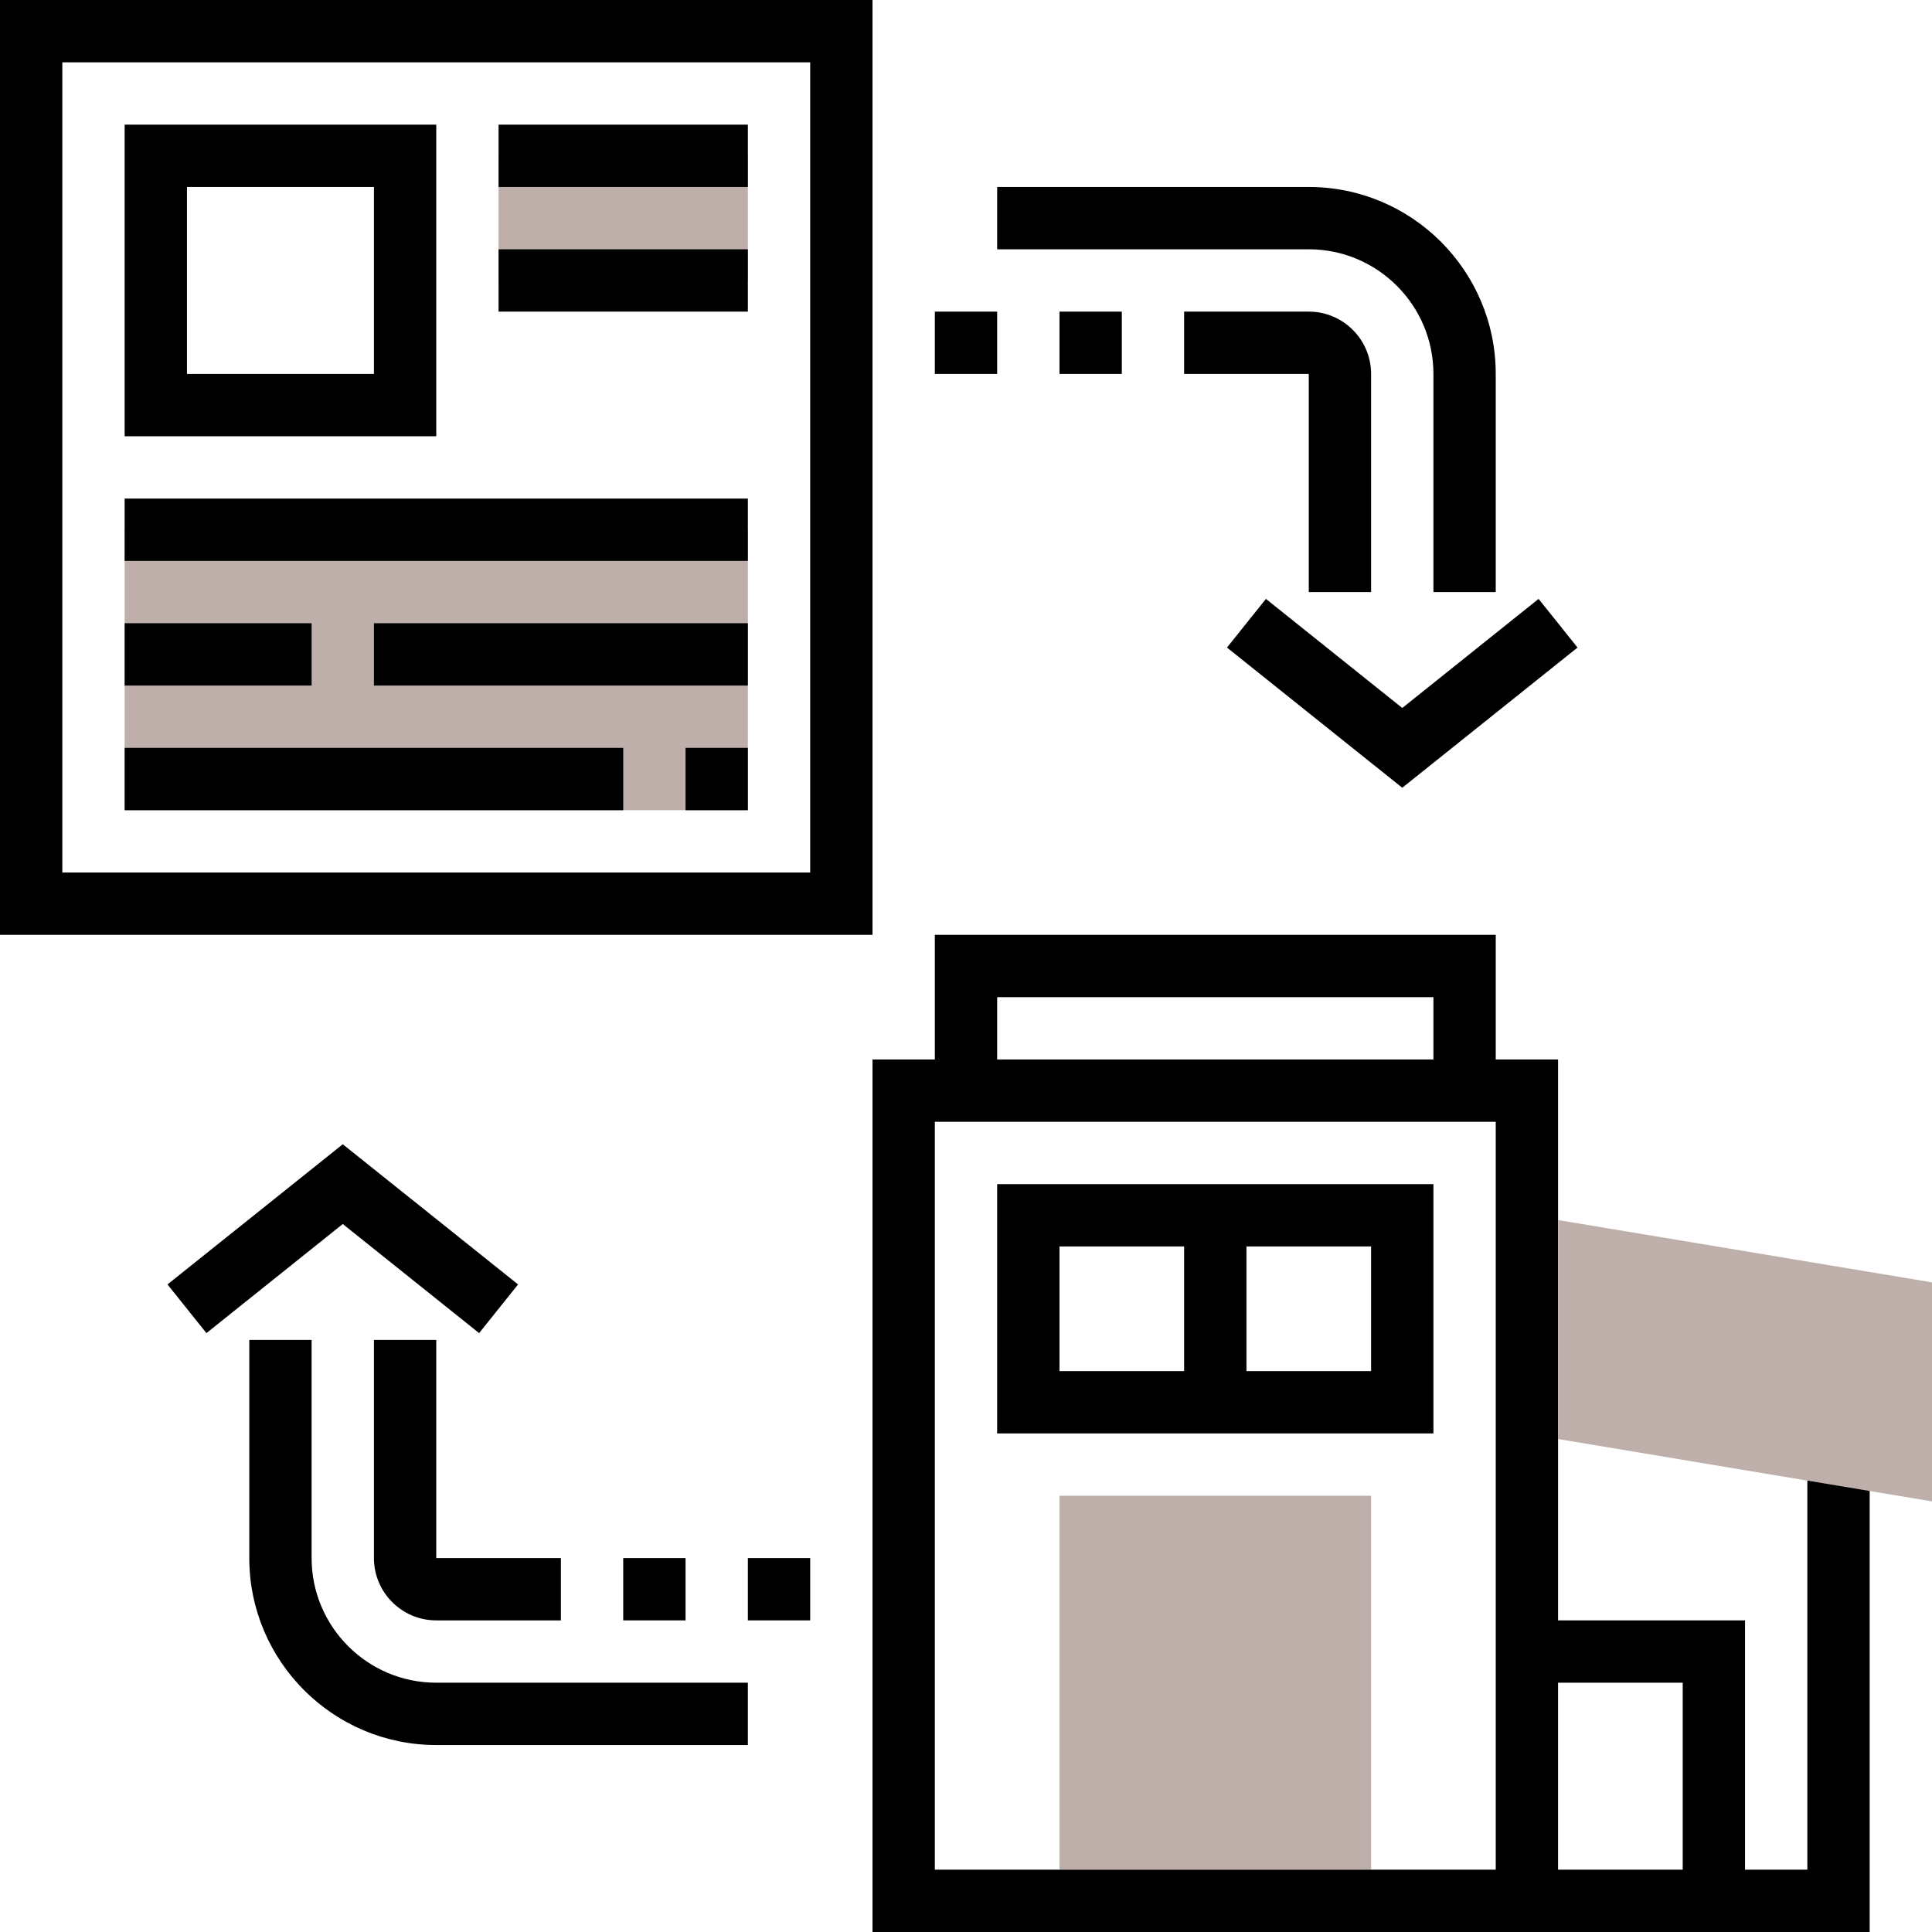
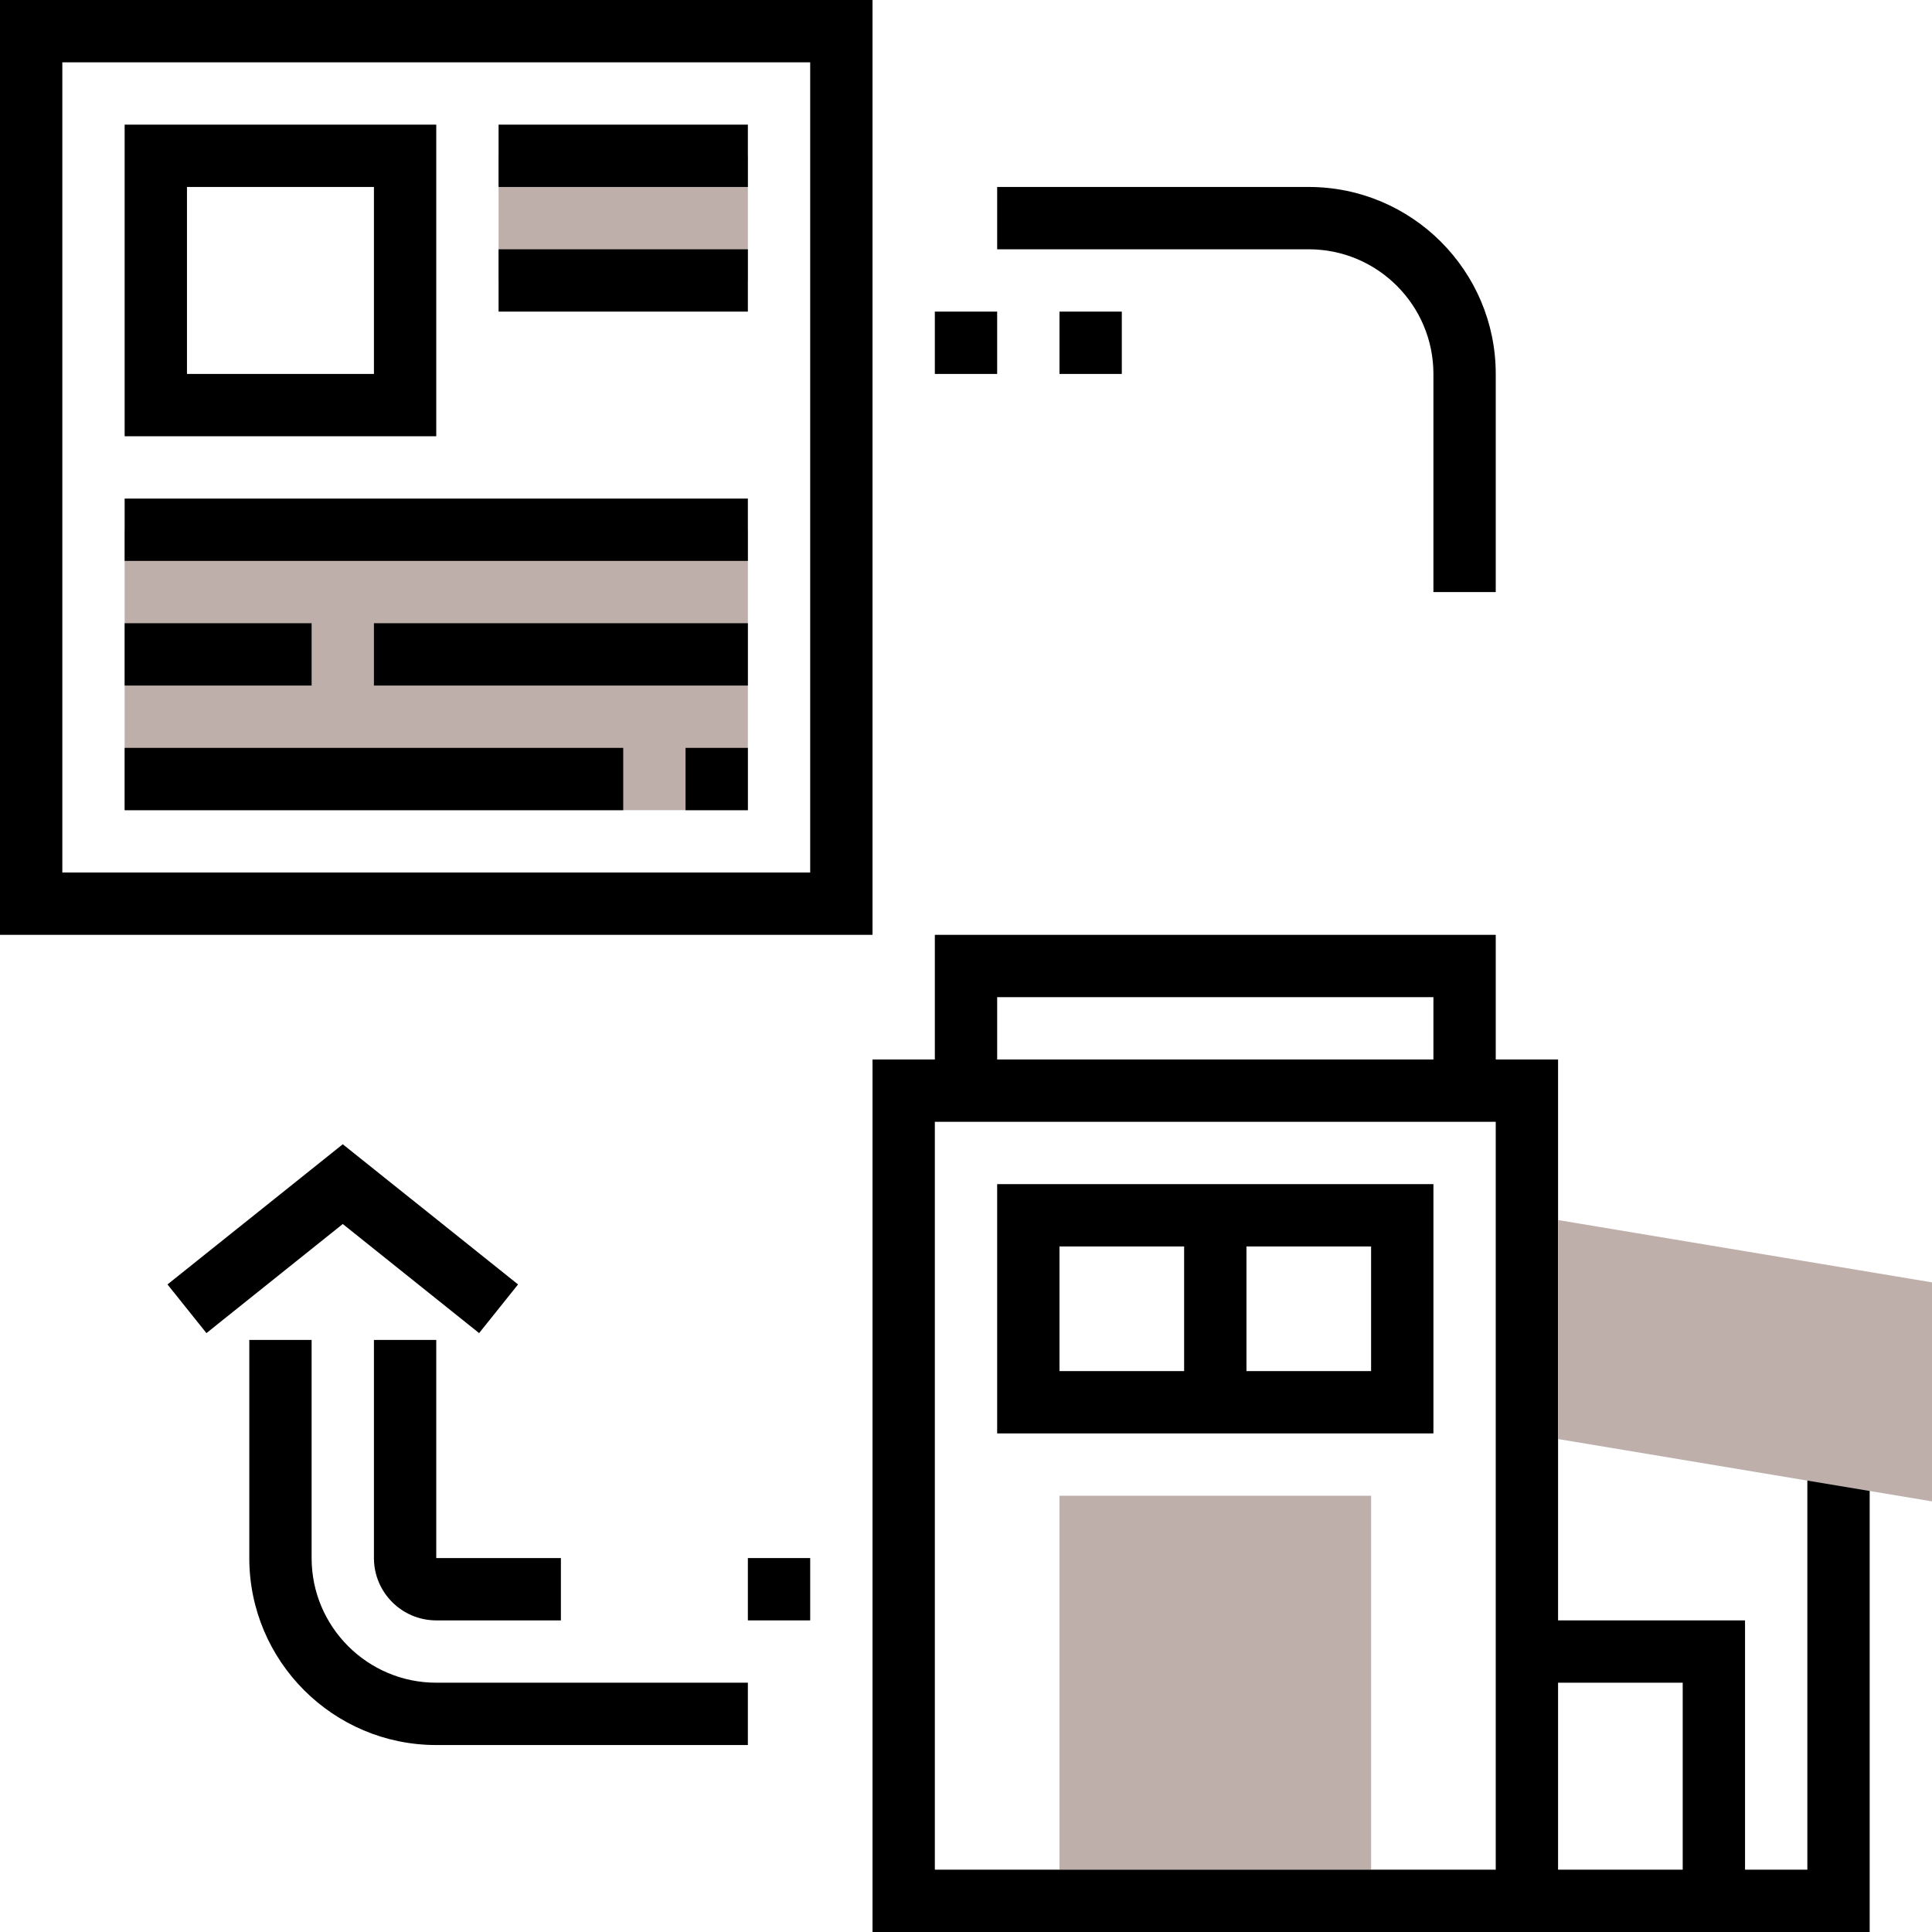
<svg xmlns="http://www.w3.org/2000/svg" version="1.1" width="512" height="512" x="0" y="0" viewBox="0 0 496 496" style="enable-background:new 0 0 512 512" xml:space="preserve" class="">
  <g>
    <g fill="#f0bc5e">
-       <path d="m32 136h160v72h-160zm0 0" fill="#beafaa" data-original="#f0bc5e" style="" class="" />
+       <path d="m32 136h160v72h-160m0 0" fill="#beafaa" data-original="#f0bc5e" style="" class="" />
      <path d="m128 40h64v32h-64zm0 0" fill="#beafaa" data-original="#f0bc5e" style="" class="" />
      <path d="m352 480h-80v-96h80zm0 0" fill="#beafaa" data-original="#f0bc5e" style="" class="" />
    </g>
    <path d="m464 376v104h-16v-64h-48v-144h-16v-32h-144v32h-16v224h256v-120zm-208-120h112v16h-112zm128 224h-144v-192h144zm16-48h32v48h-32zm0 0" fill="#000000" data-original="#000000" style="" class="" />
    <path d="m368 304h-112v64h112zm-96 16h32v32h-32zm80 32h-32v-32h32zm0 0" fill="#000000" data-original="#000000" style="" class="" />
    <path d="m224 0h-224v240h224zm-16 224h-192v-208h192zm0 0" fill="#000000" data-original="#000000" style="" class="" />
    <path d="m112 32h-80v80h80zm-16 64h-48v-48h48zm0 0" fill="#000000" data-original="#000000" style="" class="" />
    <path d="m128 32h64v16h-64zm0 0" fill="#000000" data-original="#000000" style="" class="" />
    <path d="m128 64h64v16h-64zm0 0" fill="#000000" data-original="#000000" style="" class="" />
    <path d="m32 128h160v16h-160zm0 0" fill="#000000" data-original="#000000" style="" class="" />
    <path d="m32 160h48v16h-48zm0 0" fill="#000000" data-original="#000000" style="" class="" />
    <path d="m96 160h96v16h-96zm0 0" fill="#000000" data-original="#000000" style="" class="" />
    <path d="m176 192h16v16h-16zm0 0" fill="#000000" data-original="#000000" style="" class="" />
    <path d="m32 192h128v16h-128zm0 0" fill="#000000" data-original="#000000" style="" class="" />
    <path d="m123 342.246 10-12.492-45-35.992-45 35.992 10 12.492 35-28.008zm0 0" fill="#000000" data-original="#000000" style="" class="" />
    <path d="m80 400v-56h-16v56c0 26.473 21.527 48 48 48h80v-16h-80c-17.648 0-32-14.352-32-32zm0 0" fill="#000000" data-original="#000000" style="" class="" />
    <path d="m96 344v56c0 8.824 7.176 16 16 16h32v-16h-32v-56zm0 0" fill="#000000" data-original="#000000" style="" class="" />
-     <path d="m160 400h16v16h-16zm0 0" fill="#000000" data-original="#000000" style="" class="" />
    <path d="m192 400h16v16h-16zm0 0" fill="#000000" data-original="#000000" style="" class="" />
-     <path d="m325 153.754-10 12.492 45 35.992 45-35.992-10-12.492-35 28.008zm0 0" fill="#000000" data-original="#000000" style="" class="" />
    <path d="m368 96v56h16v-56c0-26.473-21.527-48-48-48h-80v16h80c17.648 0 32 14.352 32 32zm0 0" fill="#000000" data-original="#000000" style="" class="" />
-     <path d="m352 152v-56c0-8.824-7.176-16-16-16h-32v16h32v56zm0 0" fill="#000000" data-original="#000000" style="" class="" />
    <path d="m272 80h16v16h-16zm0 0" fill="#000000" data-original="#000000" style="" class="" />
    <path d="m240 80h16v16h-16zm0 0" fill="#000000" data-original="#000000" style="" class="" />
    <path d="m400 313.223v56.219l96 16.008v-56.227zm0 0" fill="#beafaa" data-original="#f0bc5e" style="" class="" />
  </g>
</svg>